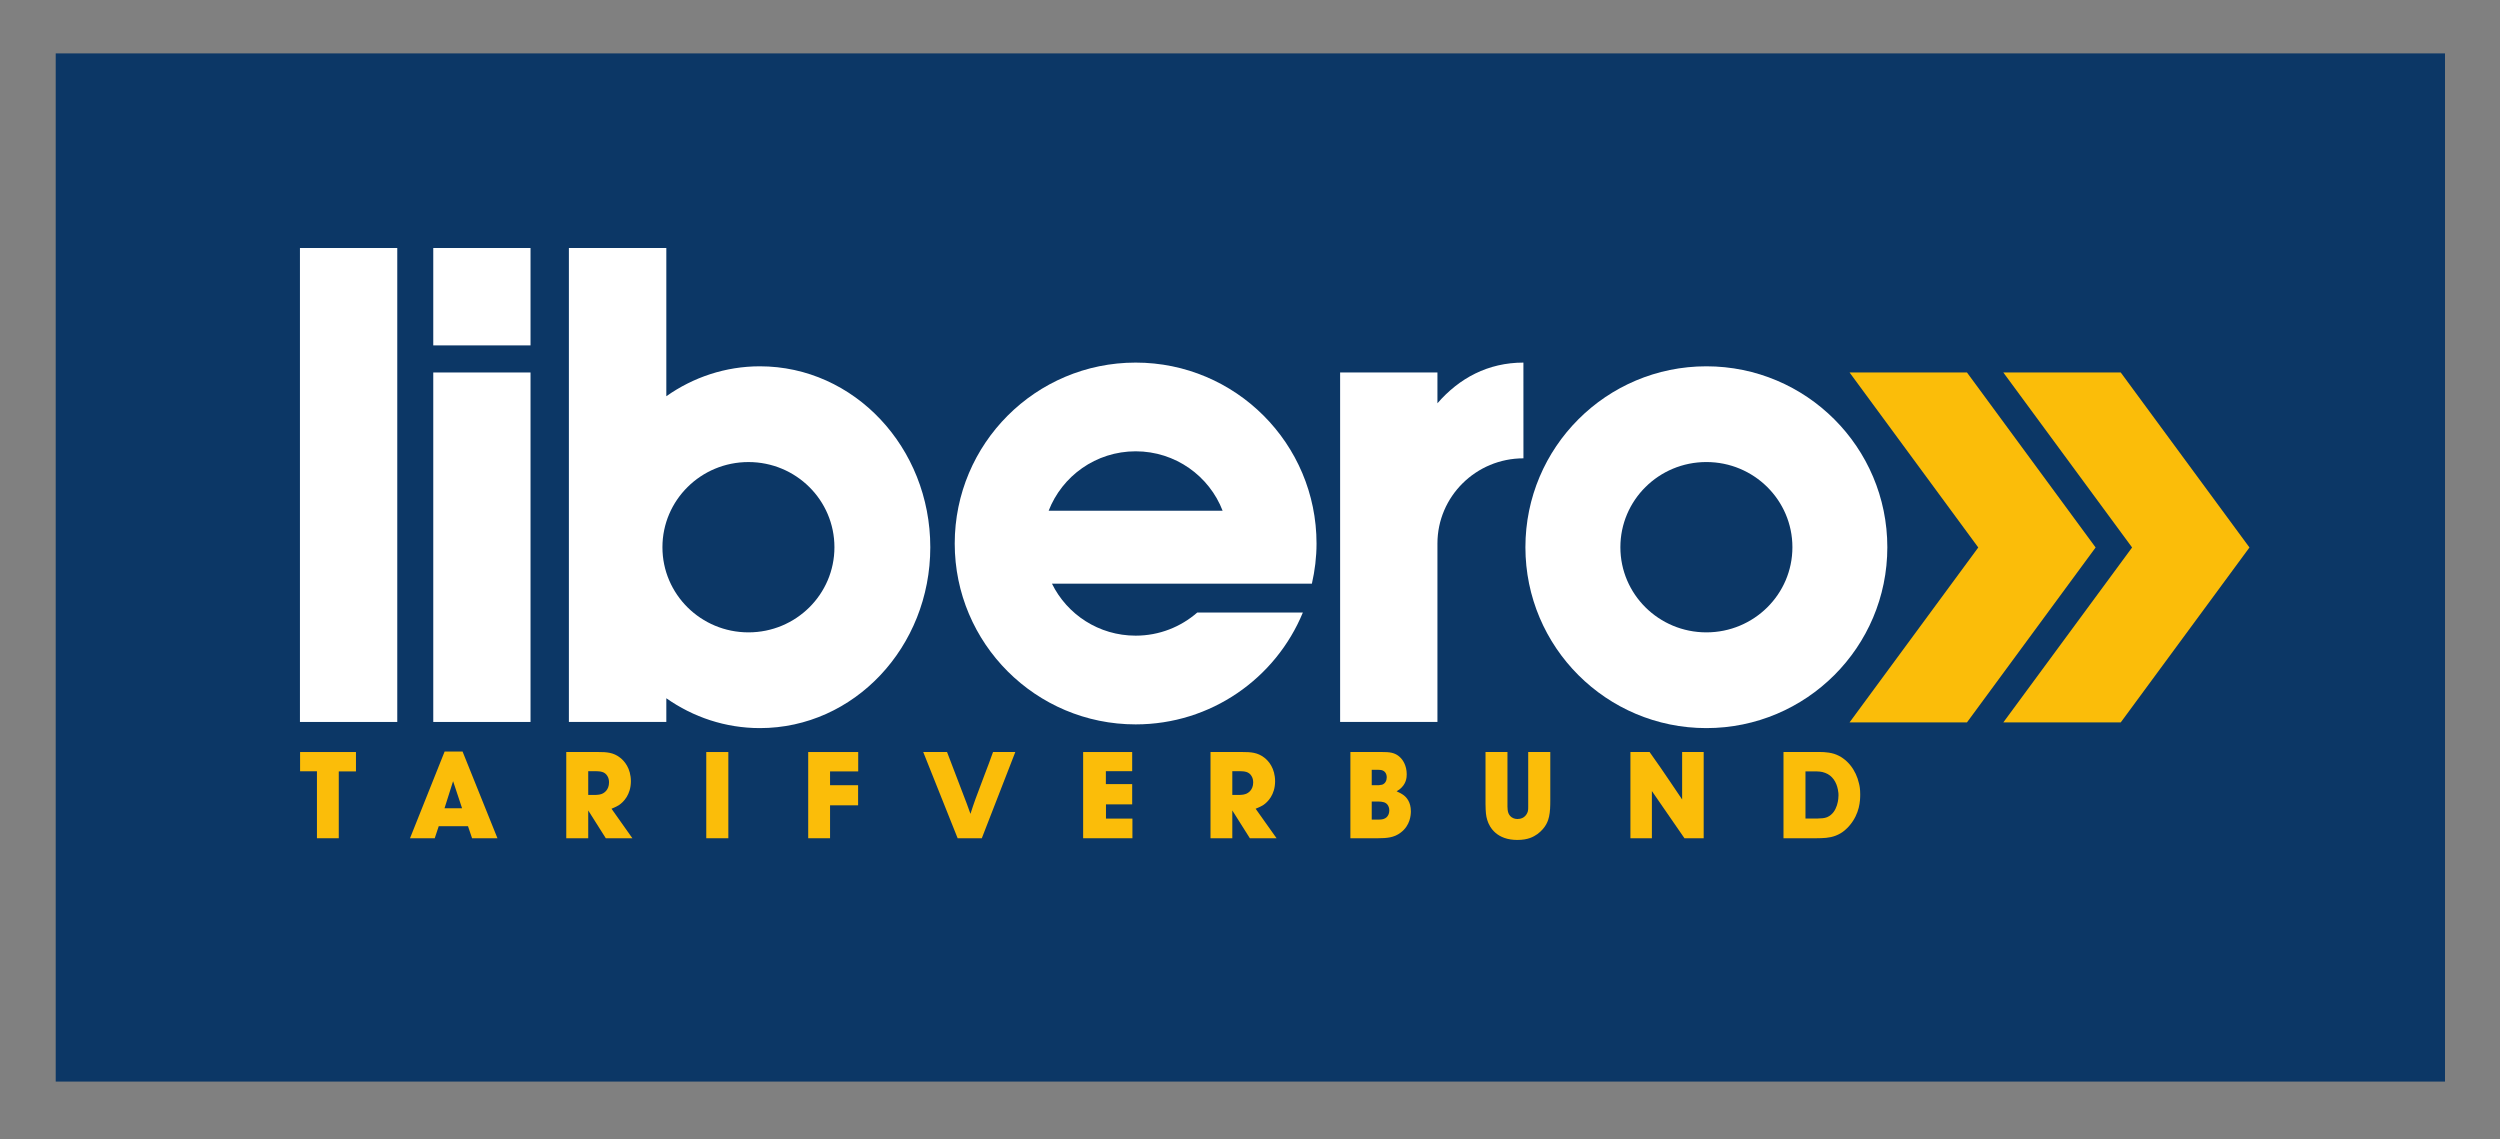
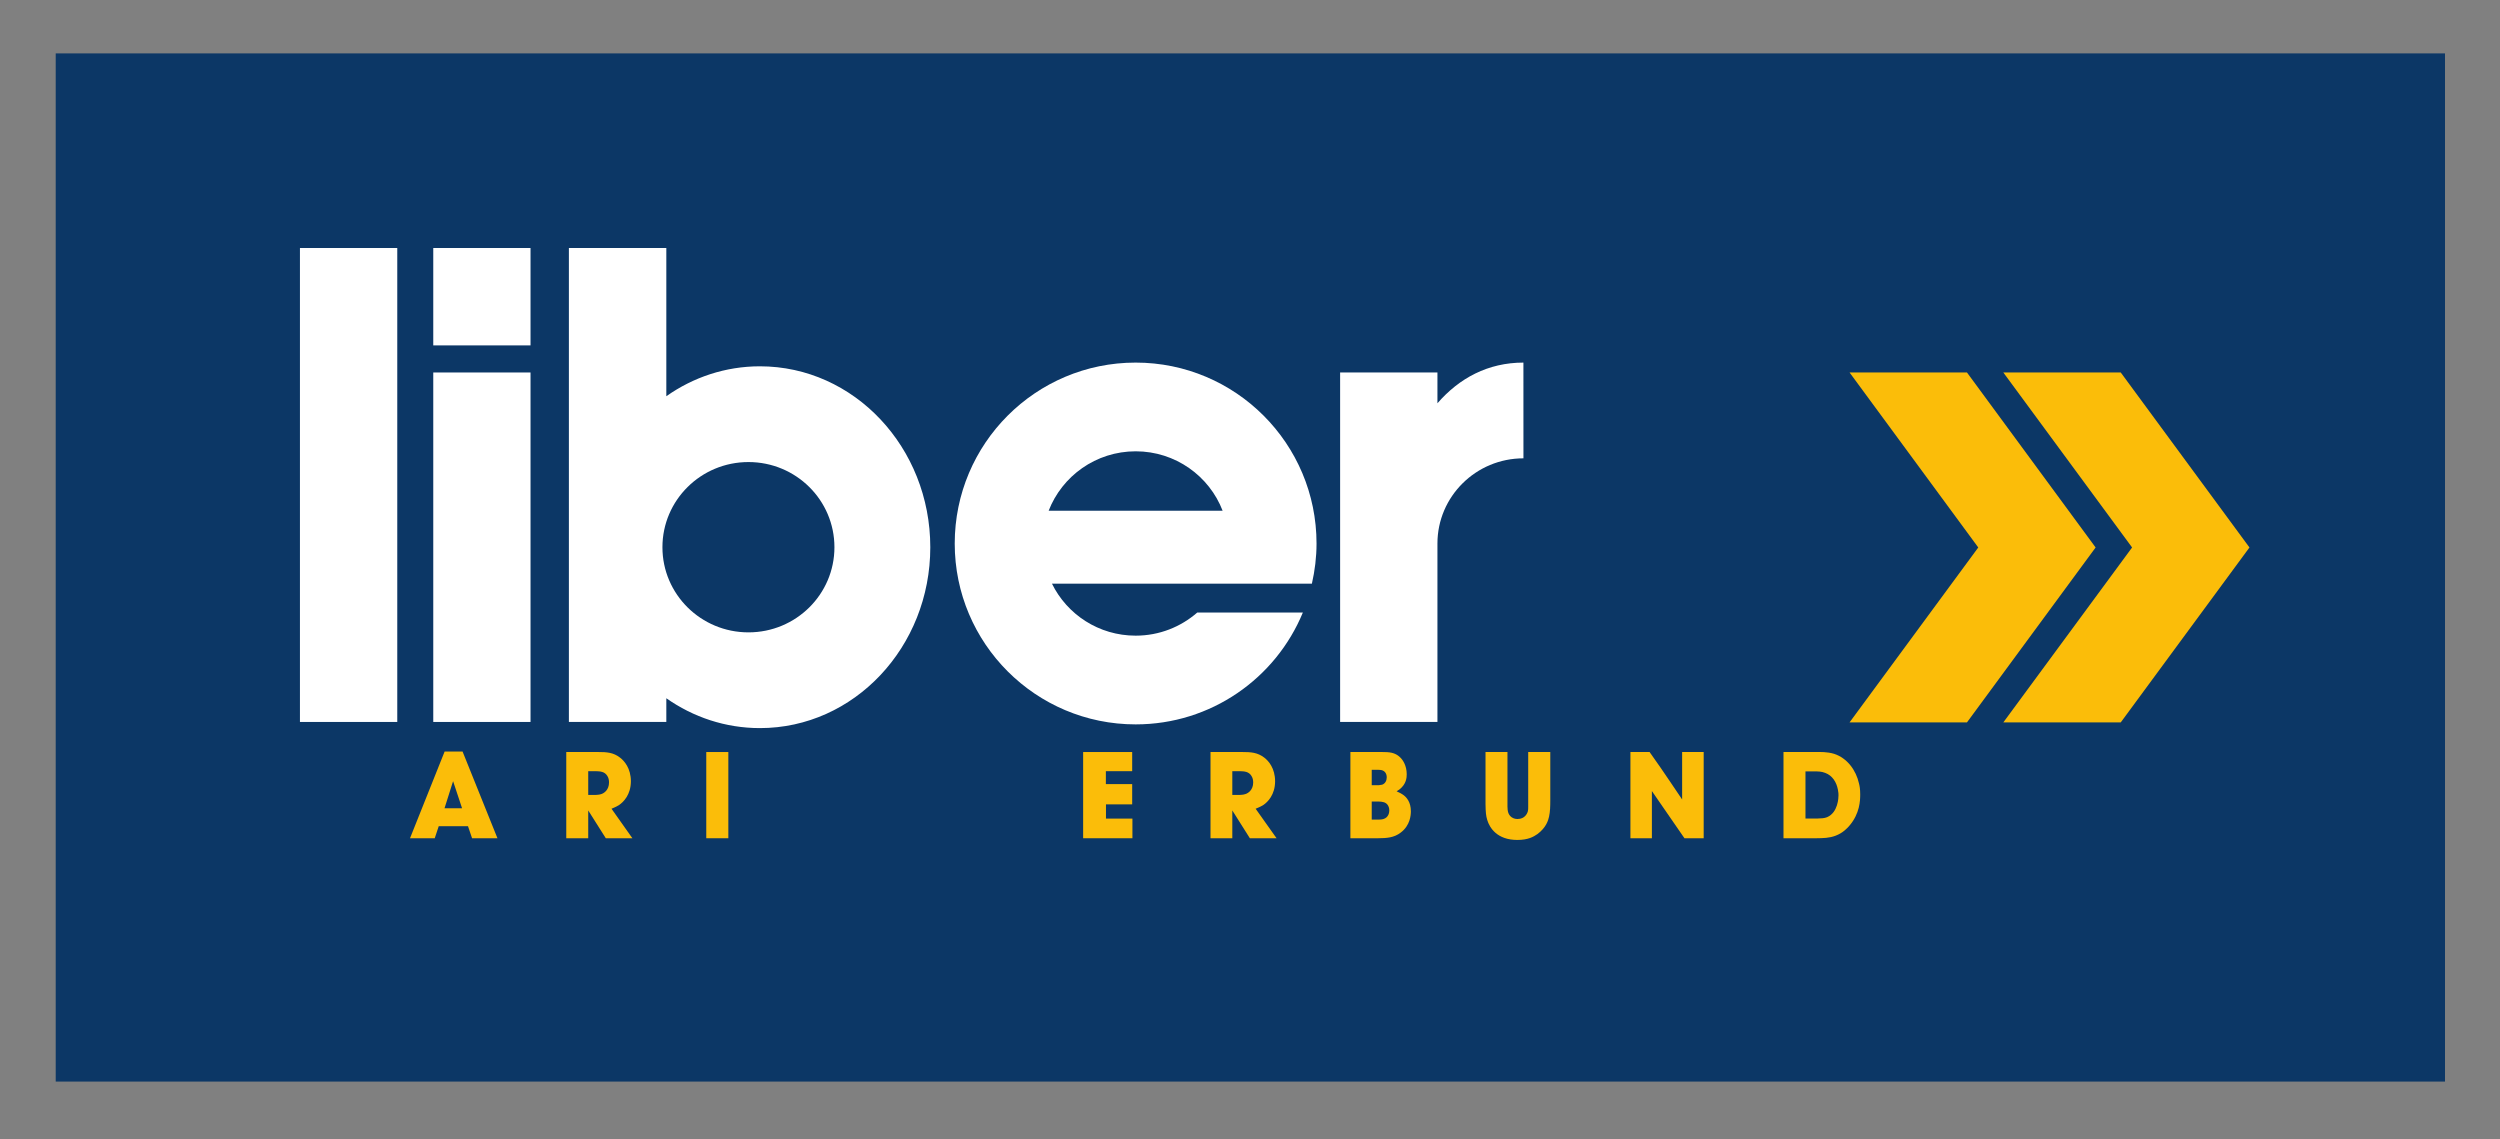
<svg xmlns="http://www.w3.org/2000/svg" version="1.0" width="449.97" height="205.03" id="svg2">
  <rect width="100%" height="100%" fill="#808080" stroke="none" />
  <defs id="defs4">
    <clipPath id="clipPath2784">
      <path d="M -8.504,850.394 L 1199.056,850.394 L 1199.056,-8.504 L -8.504,-8.504 L -8.504,850.394 z" id="path2786" />
    </clipPath>
    <clipPath id="clipPath2778">
      <path d="M 0,0 L 1190.55,0 L 1190.55,841.89 L 0,841.89 L 0,0 z" id="path2780" />
    </clipPath>
    <clipPath id="clipPath2766">
      <path d="M -8.504,850.394 L 1199.056,850.394 L 1199.056,-8.504 L -8.504,-8.504 L -8.504,850.394 z" id="path2768" />
    </clipPath>
    <clipPath id="clipPath2760">
      <path d="M 0,0 L 1190.55,0 L 1190.55,841.89 L 0,841.89 L 0,0 z" id="path2762" />
    </clipPath>
    <clipPath id="clipPath2748">
      <path d="M -8.504,850.394 L 1199.056,850.394 L 1199.056,-8.504 L -8.504,-8.504 L -8.504,850.394 z" id="path2750" />
    </clipPath>
    <clipPath id="clipPath2742">
      <path d="M 0,0 L 1190.55,0 L 1190.55,841.89 L 0,841.89 L 0,0 z" id="path2744" />
    </clipPath>
    <clipPath id="clipPath2730">
      <path d="M -8.504,850.394 L 1199.056,850.394 L 1199.056,-8.504 L -8.504,-8.504 L -8.504,850.394 z" id="path2732" />
    </clipPath>
    <clipPath id="clipPath2724">
      <path d="M 0,0 L 1190.55,0 L 1190.55,841.89 L 0,841.89 L 0,0 z" id="path2726" />
    </clipPath>
    <clipPath id="clipPath2712">
      <path d="M -8.504,850.394 L 1199.056,850.394 L 1199.056,-8.504 L -8.504,-8.504 L -8.504,850.394 z" id="path2714" />
    </clipPath>
    <clipPath id="clipPath2706">
      <path d="M 0,0 L 1190.55,0 L 1190.55,841.89 L 0,841.89 L 0,0 z" id="path2708" />
    </clipPath>
    <clipPath id="clipPath2694">
      <path d="M -8.504,850.394 L 1199.056,850.394 L 1199.056,-8.504 L -8.504,-8.504 L -8.504,850.394 z" id="path2696" />
    </clipPath>
    <clipPath id="clipPath2688">
      <path d="M 0,0 L 1190.55,0 L 1190.55,841.89 L 0,841.89 L 0,0 z" id="path2690" />
    </clipPath>
    <clipPath id="clipPath2676">
      <path d="M -8.504,850.394 L 1199.056,850.394 L 1199.056,-8.504 L -8.504,-8.504 L -8.504,850.394 z" id="path2678" />
    </clipPath>
    <clipPath id="clipPath2670">
      <path d="M 0,0 L 1190.55,0 L 1190.55,841.89 L 0,841.89 L 0,0 z" id="path2672" />
    </clipPath>
    <clipPath id="clipPath2658">
      <path d="M -8.504,850.394 L 1199.056,850.394 L 1199.056,-8.504 L -8.504,-8.504 L -8.504,850.394 z" id="path2660" />
    </clipPath>
    <clipPath id="clipPath2652">
-       <path d="M 0,0 L 1190.55,0 L 1190.55,841.89 L 0,841.89 L 0,0 z" id="path2654" />
-     </clipPath>
+       </clipPath>
    <clipPath id="clipPath2640">
      <path d="M -8.504,850.394 L 1199.056,850.394 L 1199.056,-8.504 L -8.504,-8.504 L -8.504,850.394 z" id="path2642" />
    </clipPath>
    <clipPath id="clipPath2634">
      <path d="M 0,0 L 1190.55,0 L 1190.55,841.89 L 0,841.89 L 0,0 z" id="path2636" />
    </clipPath>
    <clipPath id="clipPath2622">
      <path d="M -8.504,850.394 L 1199.056,850.394 L 1199.056,-8.504 L -8.504,-8.504 L -8.504,850.394 z" id="path2624" />
    </clipPath>
    <clipPath id="clipPath2616">
      <path d="M 0,0 L 1190.55,0 L 1190.55,841.89 L 0,841.89 L 0,0 z" id="path2618" />
    </clipPath>
    <clipPath id="clipPath2604">
      <path d="M -8.504,850.394 L 1199.056,850.394 L 1199.056,-8.504 L -8.504,-8.504 L -8.504,850.394 z" id="path2606" />
    </clipPath>
    <clipPath id="clipPath2598">
      <path d="M 0,0 L 1190.55,0 L 1190.55,841.89 L 0,841.89 L 0,0 z" id="path2600" />
    </clipPath>
    <clipPath id="clipPath2586">
      <path d="M -8.504,850.394 L 1199.056,850.394 L 1199.056,-8.504 L -8.504,-8.504 L -8.504,850.394 z" id="path2588" />
    </clipPath>
    <clipPath id="clipPath2580">
-       <path d="M 0,0 L 1190.55,0 L 1190.55,841.89 L 0,841.89 L 0,0 z" id="path2582" />
-     </clipPath>
+       </clipPath>
    <clipPath id="clipPath2568">
      <path d="M -8.504,850.394 L 1199.056,850.394 L 1199.056,-8.504 L -8.504,-8.504 L -8.504,850.394 z" id="path2570" />
    </clipPath>
    <clipPath id="clipPath2562">
      <path d="M 0,0 L 1190.55,0 L 1190.55,841.89 L 0,841.89 L 0,0 z" id="path2564" />
    </clipPath>
    <clipPath id="clipPath2550">
      <path d="M -8.504,850.394 L 1199.056,850.394 L 1199.056,-8.504 L -8.504,-8.504 L -8.504,850.394 z" id="path2552" />
    </clipPath>
    <clipPath id="clipPath2544">
-       <path d="M 0,0 L 1190.55,0 L 1190.55,841.89 L 0,841.89 L 0,0 z" id="path2546" />
-     </clipPath>
+       </clipPath>
    <clipPath id="clipPath2532">
      <path d="M -8.504,850.394 L 1199.056,850.394 L 1199.056,-8.504 L -8.504,-8.504 L -8.504,850.394 z" id="path2534" />
    </clipPath>
    <clipPath id="clipPath2526">
      <path d="M 0,0 L 1190.55,0 L 1190.55,841.89 L 0,841.89 L 0,0 z" id="path2528" />
    </clipPath>
    <clipPath id="clipPath2514">
      <path d="M -8.504,850.394 L 1199.056,850.394 L 1199.056,-8.504 L -8.504,-8.504 L -8.504,850.394 z" id="path2516" />
    </clipPath>
    <clipPath id="clipPath2508">
      <path d="M 0,0 L 1190.55,0 L 1190.55,841.89 L 0,841.89 L 0,0 z" id="path2510" />
    </clipPath>
    <clipPath id="clipPath2496">
      <path d="M -8.504,850.394 L 1199.056,850.394 L 1199.056,-8.504 L -8.504,-8.504 L -8.504,850.394 z" id="path2498" />
    </clipPath>
    <clipPath id="clipPath2490">
      <path d="M 0,0 L 1190.55,0 L 1190.55,841.89 L 0,841.89 L 0,0 z" id="path2492" />
    </clipPath>
    <clipPath id="clipPath2478">
      <path d="M -8.504,850.394 L 1199.056,850.394 L 1199.056,-8.504 L -8.504,-8.504 L -8.504,850.394 z" id="path2480" />
    </clipPath>
    <clipPath id="clipPath2472">
      <path d="M 0,0 L 1190.55,0 L 1190.55,841.89 L 0,841.89 L 0,0 z" id="path2474" />
    </clipPath>
    <clipPath id="clipPath2460">
      <path d="M -8.504,850.394 L 1199.056,850.394 L 1199.056,-8.504 L -8.504,-8.504 L -8.504,850.394 z" id="path2462" />
    </clipPath>
    <clipPath id="clipPath2454">
      <path d="M 0,0 L 1190.55,0 L 1190.55,841.89 L 0,841.89 L 0,0 z" id="path2456" />
    </clipPath>
    <clipPath id="clipPath2442">
      <path d="M -8.504,850.394 L 1199.056,850.394 L 1199.056,-8.504 L -8.504,-8.504 L -8.504,850.394 z" id="path2444" />
    </clipPath>
    <clipPath id="clipPath2436">
      <path d="M 0,0 L 1190.55,0 L 1190.55,841.89 L 0,841.89 L 0,0 z" id="path2438" />
    </clipPath>
    <clipPath id="clipPath2424">
      <path d="M -8.504,850.394 L 1199.056,850.394 L 1199.056,-8.504 L -8.504,-8.504 L -8.504,850.394 z" id="path2426" />
    </clipPath>
    <clipPath id="clipPath2418">
      <path d="M 0,0 L 1190.55,0 L 1190.55,841.89 L 0,841.89 L 0,0 z" id="path2420" />
    </clipPath>
  </defs>
  <g transform="translate(-0.732,1.568)" id="layer1">
    <g transform="matrix(1.25,0,0,-1.25,-49.939,2113.539)" id="g2412">
      <g transform="matrix(2.334,0,0,2.334,-73.88,-64.717)" id="g2998">
        <g id="g2414">
          <g clip-path="url(#clipPath2418)" id="g2416">
            <g clip-path="url(#clipPath2424)" id="g2422">
              <g transform="translate(-48.898,-129.287)" id="g2428">
                <path d="M 248.758,815.262 L 101.357,815.262 L 101.357,878.693 L 248.758,878.693 L 248.758,815.262 z" id="path2430" style="fill:#0c3766;fill-opacity:1;fill-rule:nonzero;stroke:none" />
              </g>
            </g>
          </g>
        </g>
        <g id="g2432">
          <g clip-path="url(#clipPath2436)" id="g2434">
            <g clip-path="url(#clipPath2442)" id="g2440">
              <g transform="translate(-48.898,-129.287)" id="g2446">
                <path d="M 228.754,859.008 L 221.51,859.008 L 229.454,848.212 L 221.51,837.421 L 228.754,837.421 L 236.695,848.212 L 228.754,859.008 z M 219.267,859.008 L 212.024,859.008 L 219.964,848.212 L 212.024,837.421 L 219.267,837.421 L 227.204,848.212 L 219.267,859.008" id="path2448" style="fill:#fbbd09;fill-opacity:1;fill-rule:nonzero;stroke:none" />
              </g>
            </g>
          </g>
        </g>
        <g id="g2450">
          <g clip-path="url(#clipPath2454)" id="g2452">
            <g clip-path="url(#clipPath2460)" id="g2458">
              <g transform="translate(-48.898,-129.287)" id="g2464">
                <path d="M 124.649,866.687 L 130.649,866.687 L 130.649,860.679 L 124.649,860.679 L 124.649,866.687 z" id="path2466" style="fill:#ffffff;fill-opacity:1;fill-rule:nonzero;stroke:none" />
              </g>
            </g>
          </g>
        </g>
        <g id="g2468">
          <g clip-path="url(#clipPath2472)" id="g2470">
            <g clip-path="url(#clipPath2478)" id="g2476">
              <g transform="translate(-48.898,-129.287)" id="g2482">
                <path d="M 144.094,842.975 C 141.162,842.975 138.787,845.328 138.787,848.226 C 138.787,851.13 141.162,853.482 144.094,853.482 C 147.029,853.482 149.398,851.13 149.398,848.226 C 149.398,845.328 147.029,842.975 144.094,842.975 z M 144.801,859.389 C 142.668,859.389 140.681,858.709 139.027,857.543 L 139.027,866.687 L 133.016,866.687 L 133.016,837.448 L 139.027,837.448 L 139.027,838.91 C 140.681,837.748 142.668,837.069 144.801,837.069 C 150.607,837.069 155.312,842.064 155.312,848.226 C 155.312,854.392 150.607,859.389 144.801,859.389" id="path2484" style="fill:#ffffff;fill-opacity:1;fill-rule:nonzero;stroke:none" />
              </g>
            </g>
          </g>
        </g>
        <g id="g2486">
          <g clip-path="url(#clipPath2490)" id="g2488">
            <g clip-path="url(#clipPath2496)" id="g2494">
              <g transform="translate(-48.898,-129.287)" id="g2500">
                <path d="M 122.428,837.448 L 116.424,837.448 L 116.424,866.687 L 122.428,866.687 L 122.428,837.448 z" id="path2502" style="fill:#ffffff;fill-opacity:1;fill-rule:nonzero;stroke:none" />
              </g>
            </g>
          </g>
        </g>
        <g id="g2504">
          <g clip-path="url(#clipPath2508)" id="g2506">
            <g clip-path="url(#clipPath2514)" id="g2512">
              <g transform="translate(-48.898,-129.287)" id="g2518">
                <path d="M 191.903,859.618 C 189.717,859.618 187.94,858.657 186.599,857.108 L 186.599,859.008 L 180.595,859.008 L 180.595,837.448 L 186.599,837.448 L 186.599,848.455 C 186.599,851.359 188.978,853.712 191.905,853.712 L 191.903,859.618" id="path2520" style="fill:#ffffff;fill-opacity:1;fill-rule:nonzero;stroke:none" />
              </g>
            </g>
          </g>
        </g>
        <g id="g2522">
          <g clip-path="url(#clipPath2526)" id="g2524">
            <g clip-path="url(#clipPath2532)" id="g2530">
              <g transform="translate(-48.898,-129.287)" id="g2536">
                <path d="M 162.613,850.477 C 163.442,852.614 165.525,854.145 167.984,854.145 C 170.436,854.145 172.526,852.614 173.347,850.477 L 162.613,850.477 z M 178.854,845.981 C 179.035,846.778 179.14,847.604 179.14,848.454 C 179.14,854.622 174.144,859.618 167.982,859.618 C 161.817,859.618 156.819,854.622 156.819,848.454 C 156.819,842.294 161.817,837.298 167.982,837.298 C 172.638,837.298 176.626,840.147 178.296,844.198 L 171.782,844.198 C 170.765,843.313 169.44,842.772 167.984,842.772 C 165.707,842.772 163.75,844.08 162.817,845.981 L 178.854,845.981" id="path2538" style="fill:#ffffff;fill-opacity:1;fill-rule:nonzero;stroke:none" />
              </g>
            </g>
          </g>
        </g>
        <g id="g2540">
          <g clip-path="url(#clipPath2544)" id="g2542">
            <g clip-path="url(#clipPath2550)" id="g2548">
              <g transform="translate(-48.898,-129.287)" id="g2554">
-                 <path d="M 192.026,848.226 C 192.026,842.064 197.024,837.069 203.19,837.069 C 209.353,837.069 214.354,842.064 214.354,848.226 C 214.354,854.394 209.353,859.389 203.19,859.389 C 197.024,859.389 192.026,854.394 192.026,848.226 z M 203.191,842.975 C 200.256,842.975 197.885,845.328 197.885,848.227 C 197.885,851.13 200.256,853.483 203.191,853.483 C 206.124,853.483 208.498,851.13 208.498,848.227 C 208.498,845.328 206.124,842.975 203.191,842.975" id="path2556" style="fill:#ffffff;fill-opacity:1;fill-rule:nonzero;stroke:none" />
-               </g>
+                 </g>
            </g>
          </g>
        </g>
        <g id="g2558">
          <g clip-path="url(#clipPath2562)" id="g2560">
            <g clip-path="url(#clipPath2568)" id="g2566">
              <g transform="translate(-48.898,-129.287)" id="g2572">
                <path d="M 130.649,837.448 L 124.649,837.448 L 124.649,859.008 L 130.649,859.008 L 130.649,837.448 z" id="path2574" style="fill:#ffffff;fill-opacity:1;fill-rule:nonzero;stroke:none" />
              </g>
            </g>
          </g>
        </g>
        <g id="g2576">
          <g clip-path="url(#clipPath2580)" id="g2578">
            <g clip-path="url(#clipPath2586)" id="g2584">
              <g transform="translate(-48.898,-129.287)" id="g2590">
                <path d="M 119.88,834.397 L 118.819,834.397 L 118.819,830.274 L 117.473,830.274 L 117.473,834.405 L 116.433,834.405 L 116.433,835.593 L 119.88,835.593 L 119.88,834.397" id="path2592" style="fill:#fbbd09;fill-opacity:1;fill-rule:nonzero;stroke:none" />
              </g>
            </g>
          </g>
        </g>
        <g id="g2594">
          <g clip-path="url(#clipPath2598)" id="g2596">
            <g clip-path="url(#clipPath2604)" id="g2602">
              <g transform="translate(-48.898,-129.287)" id="g2608">
                <path d="M 125.343,832.124 L 126.426,832.124 L 125.872,833.795 L 125.343,832.124 z M 128.609,830.274 L 127.043,830.274 L 126.791,831.019 L 124.987,831.019 L 124.74,830.274 L 123.214,830.274 L 125.35,835.623 L 126.457,835.623 L 128.609,830.274" id="path2610" style="fill:#fbbd09;fill-opacity:1;fill-rule:nonzero;stroke:none" />
              </g>
            </g>
          </g>
        </g>
        <g id="g2612">
          <g clip-path="url(#clipPath2616)" id="g2614">
            <g clip-path="url(#clipPath2622)" id="g2620">
              <g transform="translate(-48.898,-129.287)" id="g2626">
                <path d="M 134.209,832.945 L 134.638,832.945 C 134.682,832.952 134.861,832.945 135.012,832.998 C 135.177,833.048 135.492,833.246 135.492,833.719 C 135.492,833.856 135.466,833.999 135.388,834.117 C 135.224,834.39 134.947,834.405 134.66,834.411 L 134.209,834.411 L 134.209,832.945 z M 134.832,835.593 C 135.335,835.593 135.759,835.571 136.171,835.248 C 136.427,835.052 136.841,834.601 136.841,833.78 C 136.834,832.952 136.382,832.509 136.117,832.327 C 135.998,832.252 135.901,832.198 135.646,832.094 L 136.933,830.274 L 135.293,830.274 L 134.209,831.989 L 134.209,830.274 L 132.854,830.274 L 132.854,835.593 L 134.832,835.593" id="path2628" style="fill:#fbbd09;fill-opacity:1;fill-rule:nonzero;stroke:none" />
              </g>
            </g>
          </g>
        </g>
        <g id="g2630">
          <g clip-path="url(#clipPath2634)" id="g2632">
            <g clip-path="url(#clipPath2640)" id="g2638">
              <g transform="translate(-48.898,-129.287)" id="g2644">
                <path d="M 142.853,835.593 L 141.491,835.593 L 141.491,830.274 L 142.853,830.274 L 142.853,835.593 z" id="path2646" style="fill:#fbbd09;fill-opacity:1;fill-rule:nonzero;stroke:none" />
              </g>
            </g>
          </g>
        </g>
        <g id="g2648">
          <g clip-path="url(#clipPath2652)" id="g2650">
            <g clip-path="url(#clipPath2658)" id="g2656">
              <g transform="translate(-48.898,-129.287)" id="g2662">
                <path d="M 150.865,834.397 L 149.128,834.397 L 149.128,833.546 L 150.858,833.546 L 150.858,832.305 L 149.128,832.305 L 149.128,830.274 L 147.78,830.274 L 147.78,835.593 L 150.865,835.593 L 150.865,834.397" id="path2664" style="fill:#fbbd09;fill-opacity:1;fill-rule:nonzero;stroke:none" />
              </g>
            </g>
          </g>
        </g>
        <g id="g2666">
          <g clip-path="url(#clipPath2670)" id="g2668">
            <g clip-path="url(#clipPath2676)" id="g2674">
              <g transform="translate(-48.898,-129.287)" id="g2680">
-                 <path d="M 156.345,835.593 L 157.564,832.403 C 157.638,832.198 157.713,831.989 157.79,831.778 C 157.886,832.094 157.998,832.403 158.106,832.712 C 158.287,833.209 158.476,833.706 158.662,834.194 C 158.844,834.66 159.016,835.126 159.182,835.593 L 160.557,835.593 L 158.49,830.274 L 156.999,830.274 L 154.876,835.593 L 156.345,835.593" id="path2682" style="fill:#fbbd09;fill-opacity:1;fill-rule:nonzero;stroke:none" />
-               </g>
+                 </g>
            </g>
          </g>
        </g>
        <g id="g2684">
          <g clip-path="url(#clipPath2688)" id="g2686">
            <g clip-path="url(#clipPath2694)" id="g2692">
              <g transform="translate(-48.898,-129.287)" id="g2698">
                <path d="M 167.767,834.411 L 166.143,834.411 L 166.143,833.614 L 167.767,833.614 L 167.767,832.364 L 166.15,832.364 L 166.15,831.486 L 167.782,831.486 L 167.782,830.274 L 164.742,830.274 L 164.742,835.593 L 167.767,835.593 L 167.767,834.411" id="path2700" style="fill:#fbbd09;fill-opacity:1;fill-rule:nonzero;stroke:none" />
              </g>
            </g>
          </g>
        </g>
        <g id="g2702">
          <g clip-path="url(#clipPath2706)" id="g2704">
            <g clip-path="url(#clipPath2712)" id="g2710">
              <g transform="translate(-48.898,-129.287)" id="g2716">
                <path d="M 173.944,832.945 L 174.375,832.945 C 174.418,832.952 174.6,832.945 174.748,832.998 C 174.916,833.048 175.232,833.246 175.232,833.719 C 175.232,833.856 175.203,833.999 175.126,834.117 C 174.962,834.39 174.685,834.405 174.397,834.411 L 173.944,834.411 L 173.944,832.945 z M 174.569,835.593 C 175.075,835.593 175.497,835.571 175.916,835.248 C 176.173,835.052 176.584,834.601 176.584,833.78 C 176.578,832.952 176.128,832.509 175.862,832.327 C 175.737,832.252 175.64,832.198 175.383,832.094 L 176.674,830.274 L 175.027,830.274 L 173.944,831.989 L 173.944,830.274 L 172.599,830.274 L 172.599,835.593 L 174.569,835.593" id="path2718" style="fill:#fbbd09;fill-opacity:1;fill-rule:nonzero;stroke:none" />
              </g>
            </g>
          </g>
        </g>
        <g id="g2720">
          <g clip-path="url(#clipPath2724)" id="g2722">
            <g clip-path="url(#clipPath2730)" id="g2728">
              <g transform="translate(-48.898,-129.287)" id="g2734">
                <path d="M 182.545,831.424 L 182.959,831.424 C 182.98,831.424 183.14,831.424 183.253,831.455 C 183.6,831.553 183.629,831.882 183.629,831.996 C 183.629,832.056 183.62,832.17 183.554,832.29 C 183.427,832.509 183.198,832.53 182.98,832.538 L 182.545,832.538 L 182.545,831.424 z M 182.545,833.546 L 182.98,833.546 L 183.184,833.577 C 183.38,833.643 183.471,833.833 183.471,834.028 C 183.471,834.233 183.38,834.411 183.168,834.473 C 183.108,834.488 183.079,834.488 182.969,834.495 L 182.545,834.495 L 182.545,833.546 z M 183.191,835.593 C 183.606,835.593 183.976,835.577 184.292,835.27 C 184.456,835.12 184.704,834.765 184.704,834.223 C 184.704,834.02 184.683,833.614 184.253,833.283 L 184.081,833.17 C 184.315,833.064 184.419,833.004 184.515,832.93 C 184.697,832.793 184.96,832.499 184.96,831.94 C 184.96,831.695 184.917,831.065 184.34,830.628 C 183.915,830.296 183.448,830.28 182.944,830.274 L 181.229,830.274 L 181.229,835.593 L 183.191,835.593" id="path2736" style="fill:#fbbd09;fill-opacity:1;fill-rule:nonzero;stroke:none" />
              </g>
            </g>
          </g>
        </g>
        <g id="g2738">
          <g clip-path="url(#clipPath2742)" id="g2740">
            <g clip-path="url(#clipPath2748)" id="g2746">
              <g transform="translate(-48.898,-129.287)" id="g2752">
                <path d="M 190.919,835.593 L 190.919,832.222 C 190.927,831.963 190.949,831.726 191.189,831.56 C 191.341,831.462 191.476,831.462 191.552,831.462 C 191.981,831.462 192.141,831.794 192.177,831.94 C 192.199,832.033 192.199,832.087 192.199,832.252 L 192.199,835.593 L 193.561,835.593 L 193.561,832.575 C 193.561,832.266 193.553,831.908 193.485,831.607 C 193.433,831.372 193.304,830.927 192.765,830.529 C 192.528,830.364 192.192,830.169 191.528,830.169 C 190.288,830.169 189.82,830.906 189.671,831.402 C 189.594,831.658 189.574,831.862 189.565,832.38 L 189.565,835.593 L 190.919,835.593" id="path2754" style="fill:#fbbd09;fill-opacity:1;fill-rule:nonzero;stroke:none" />
              </g>
            </g>
          </g>
        </g>
        <g id="g2756">
          <g clip-path="url(#clipPath2760)" id="g2758">
            <g clip-path="url(#clipPath2766)" id="g2764">
              <g transform="translate(-48.898,-129.287)" id="g2770">
                <path d="M 201.695,835.593 L 203.024,835.593 L 203.024,830.274 L 201.838,830.274 L 199.829,833.185 L 199.829,830.274 L 198.505,830.274 L 198.505,835.593 L 199.687,835.593 C 200.138,834.954 200.597,834.305 201.055,833.614 C 201.274,833.298 201.482,832.981 201.695,832.665 L 201.695,835.593" id="path2772" style="fill:#fbbd09;fill-opacity:1;fill-rule:nonzero;stroke:none" />
              </g>
            </g>
          </g>
        </g>
        <g id="g2774">
          <g clip-path="url(#clipPath2778)" id="g2776">
            <g clip-path="url(#clipPath2784)" id="g2782">
              <g transform="translate(-48.898,-129.287)" id="g2788">
                <path d="M 209.304,831.492 L 210.075,831.492 C 210.28,831.501 210.462,831.501 210.642,831.575 C 211.32,831.869 211.341,832.793 211.341,832.915 C 211.341,832.989 211.341,833.11 211.303,833.283 C 211.215,833.736 210.966,834.141 210.522,834.305 C 210.286,834.397 210.093,834.397 209.836,834.397 L 209.304,834.397 L 209.304,831.492 z M 210.046,835.593 C 210.182,835.593 210.633,835.615 211.07,835.482 C 211.883,835.218 212.426,834.466 212.606,833.651 C 212.644,833.508 212.681,833.306 212.681,832.976 C 212.681,832.606 212.659,831.794 212.01,831.043 C 211.892,830.906 211.621,830.604 211.163,830.431 C 210.763,830.28 210.399,830.28 209.982,830.274 L 207.948,830.274 L 207.948,835.593 L 210.046,835.593" id="path2790" style="fill:#fbbd09;fill-opacity:1;fill-rule:nonzero;stroke:none" />
              </g>
            </g>
          </g>
        </g>
      </g>
    </g>
  </g>
</svg>